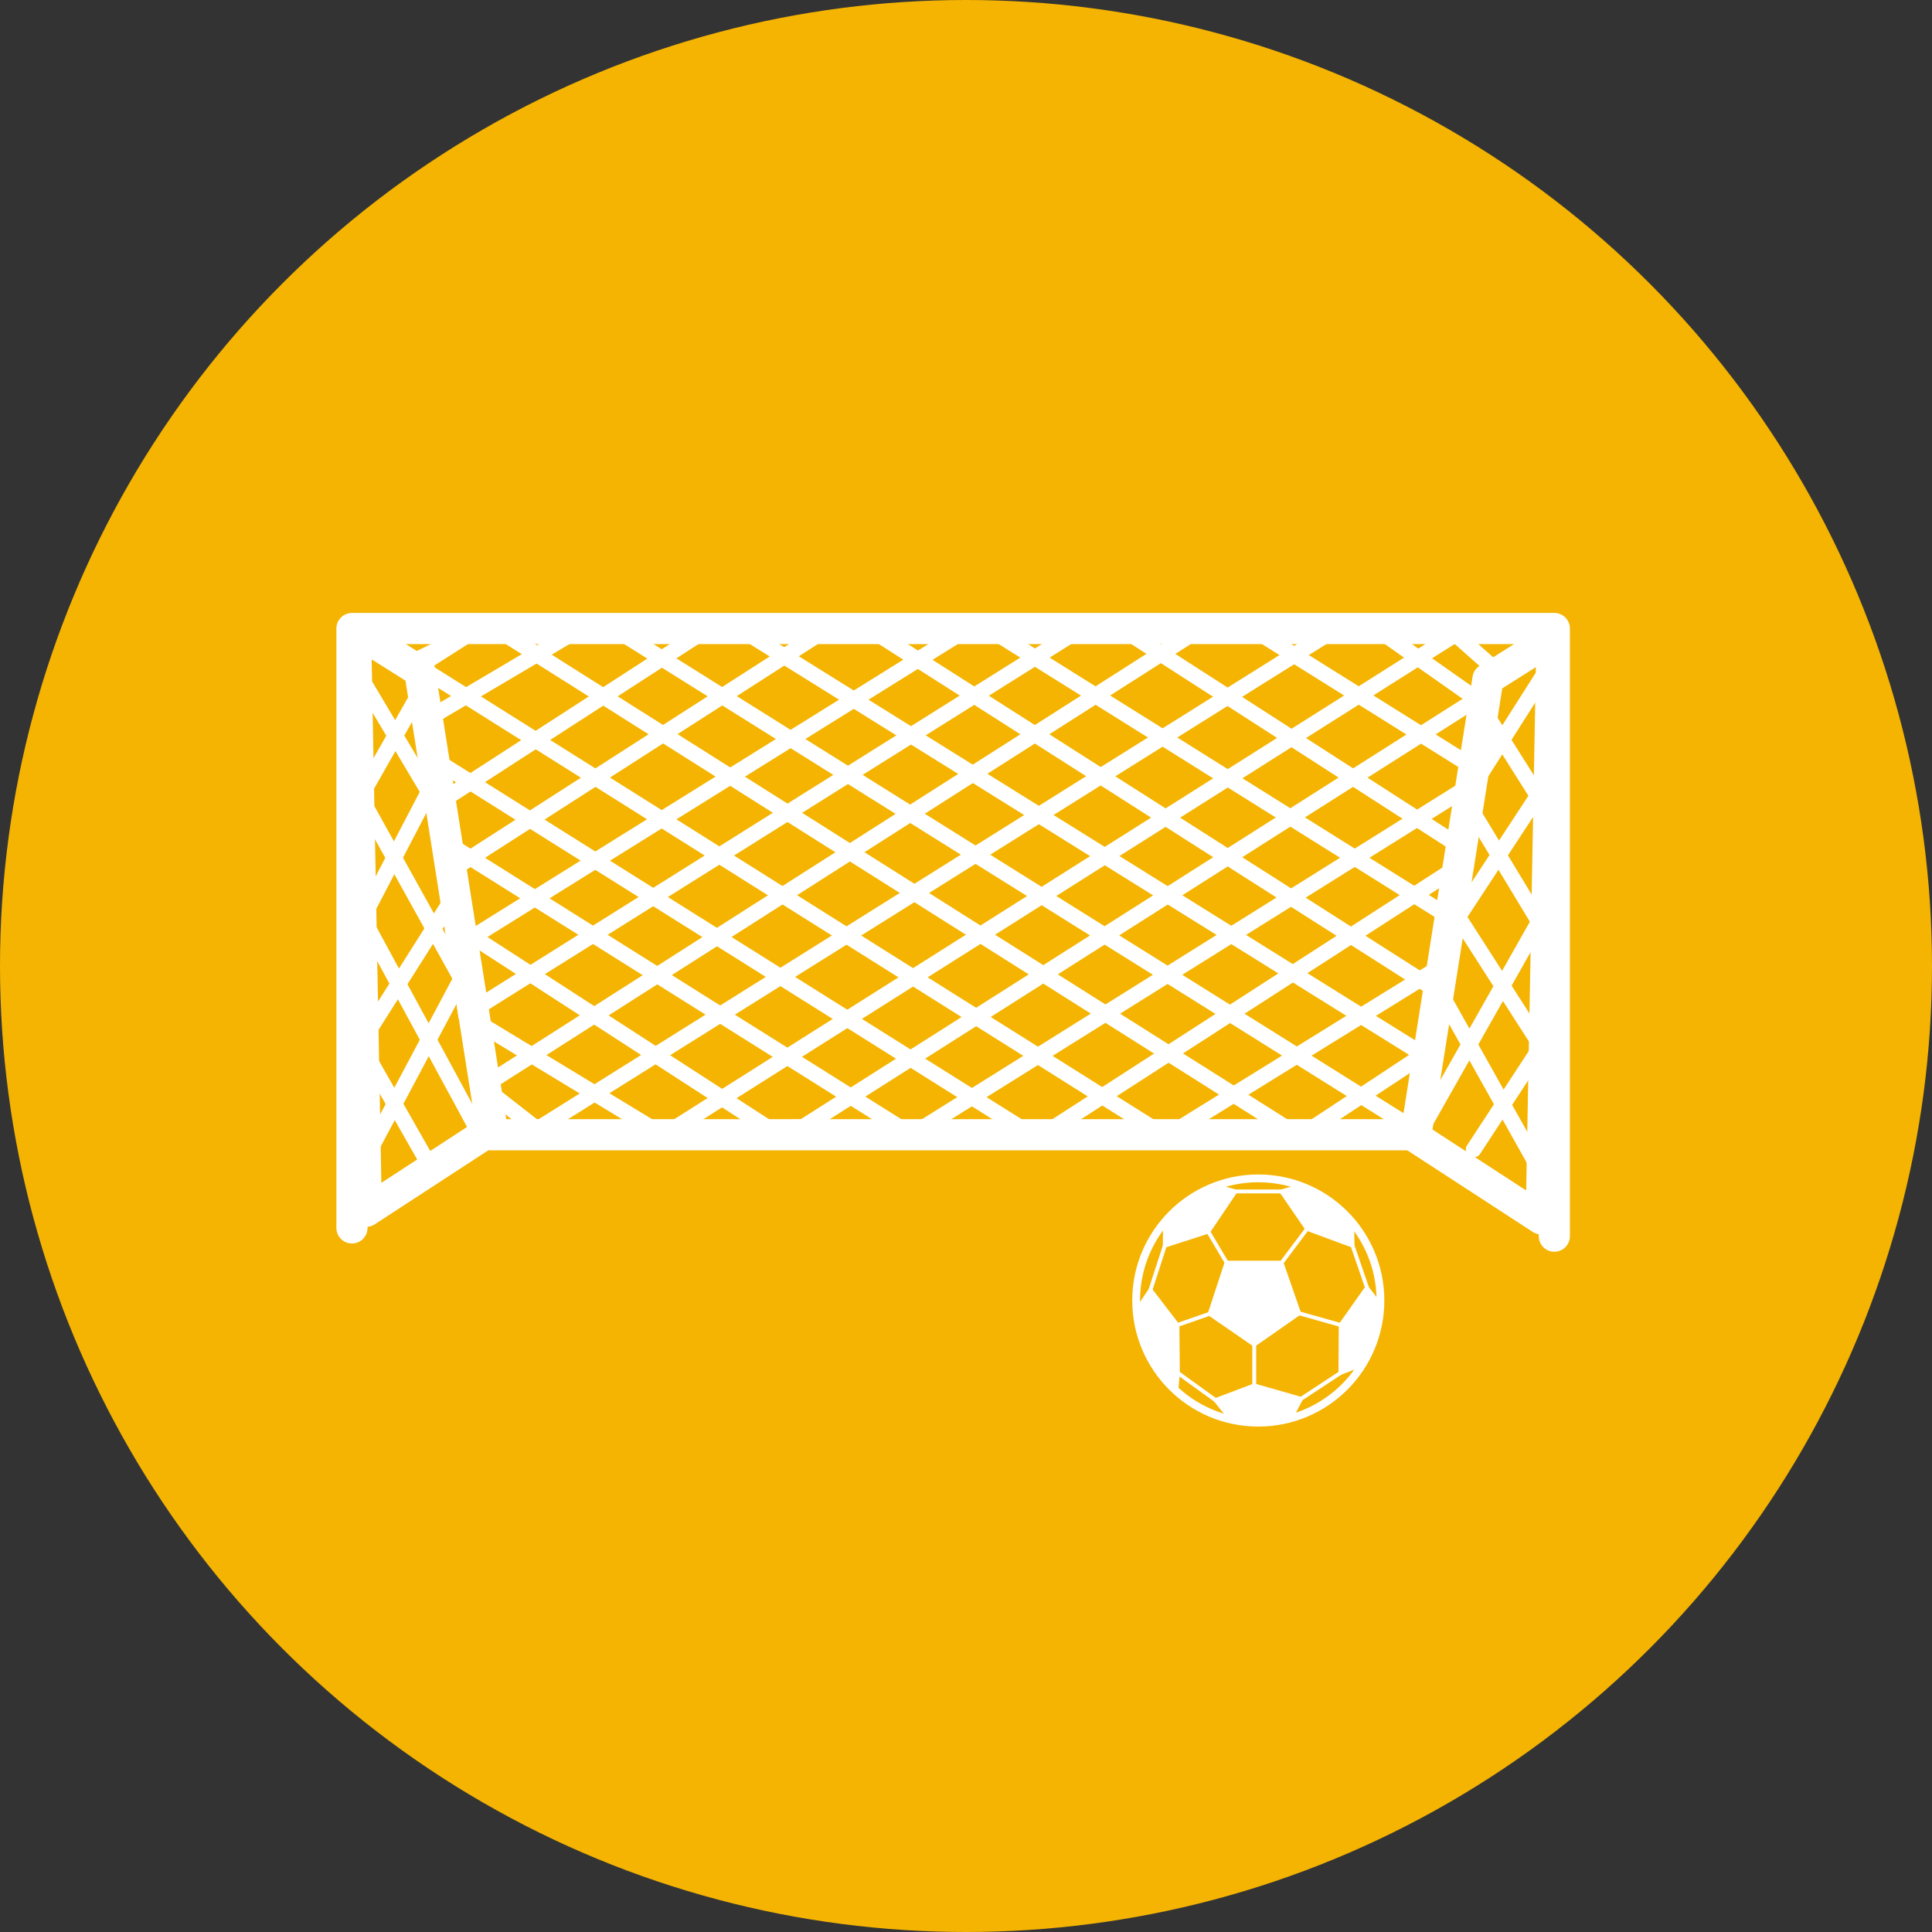
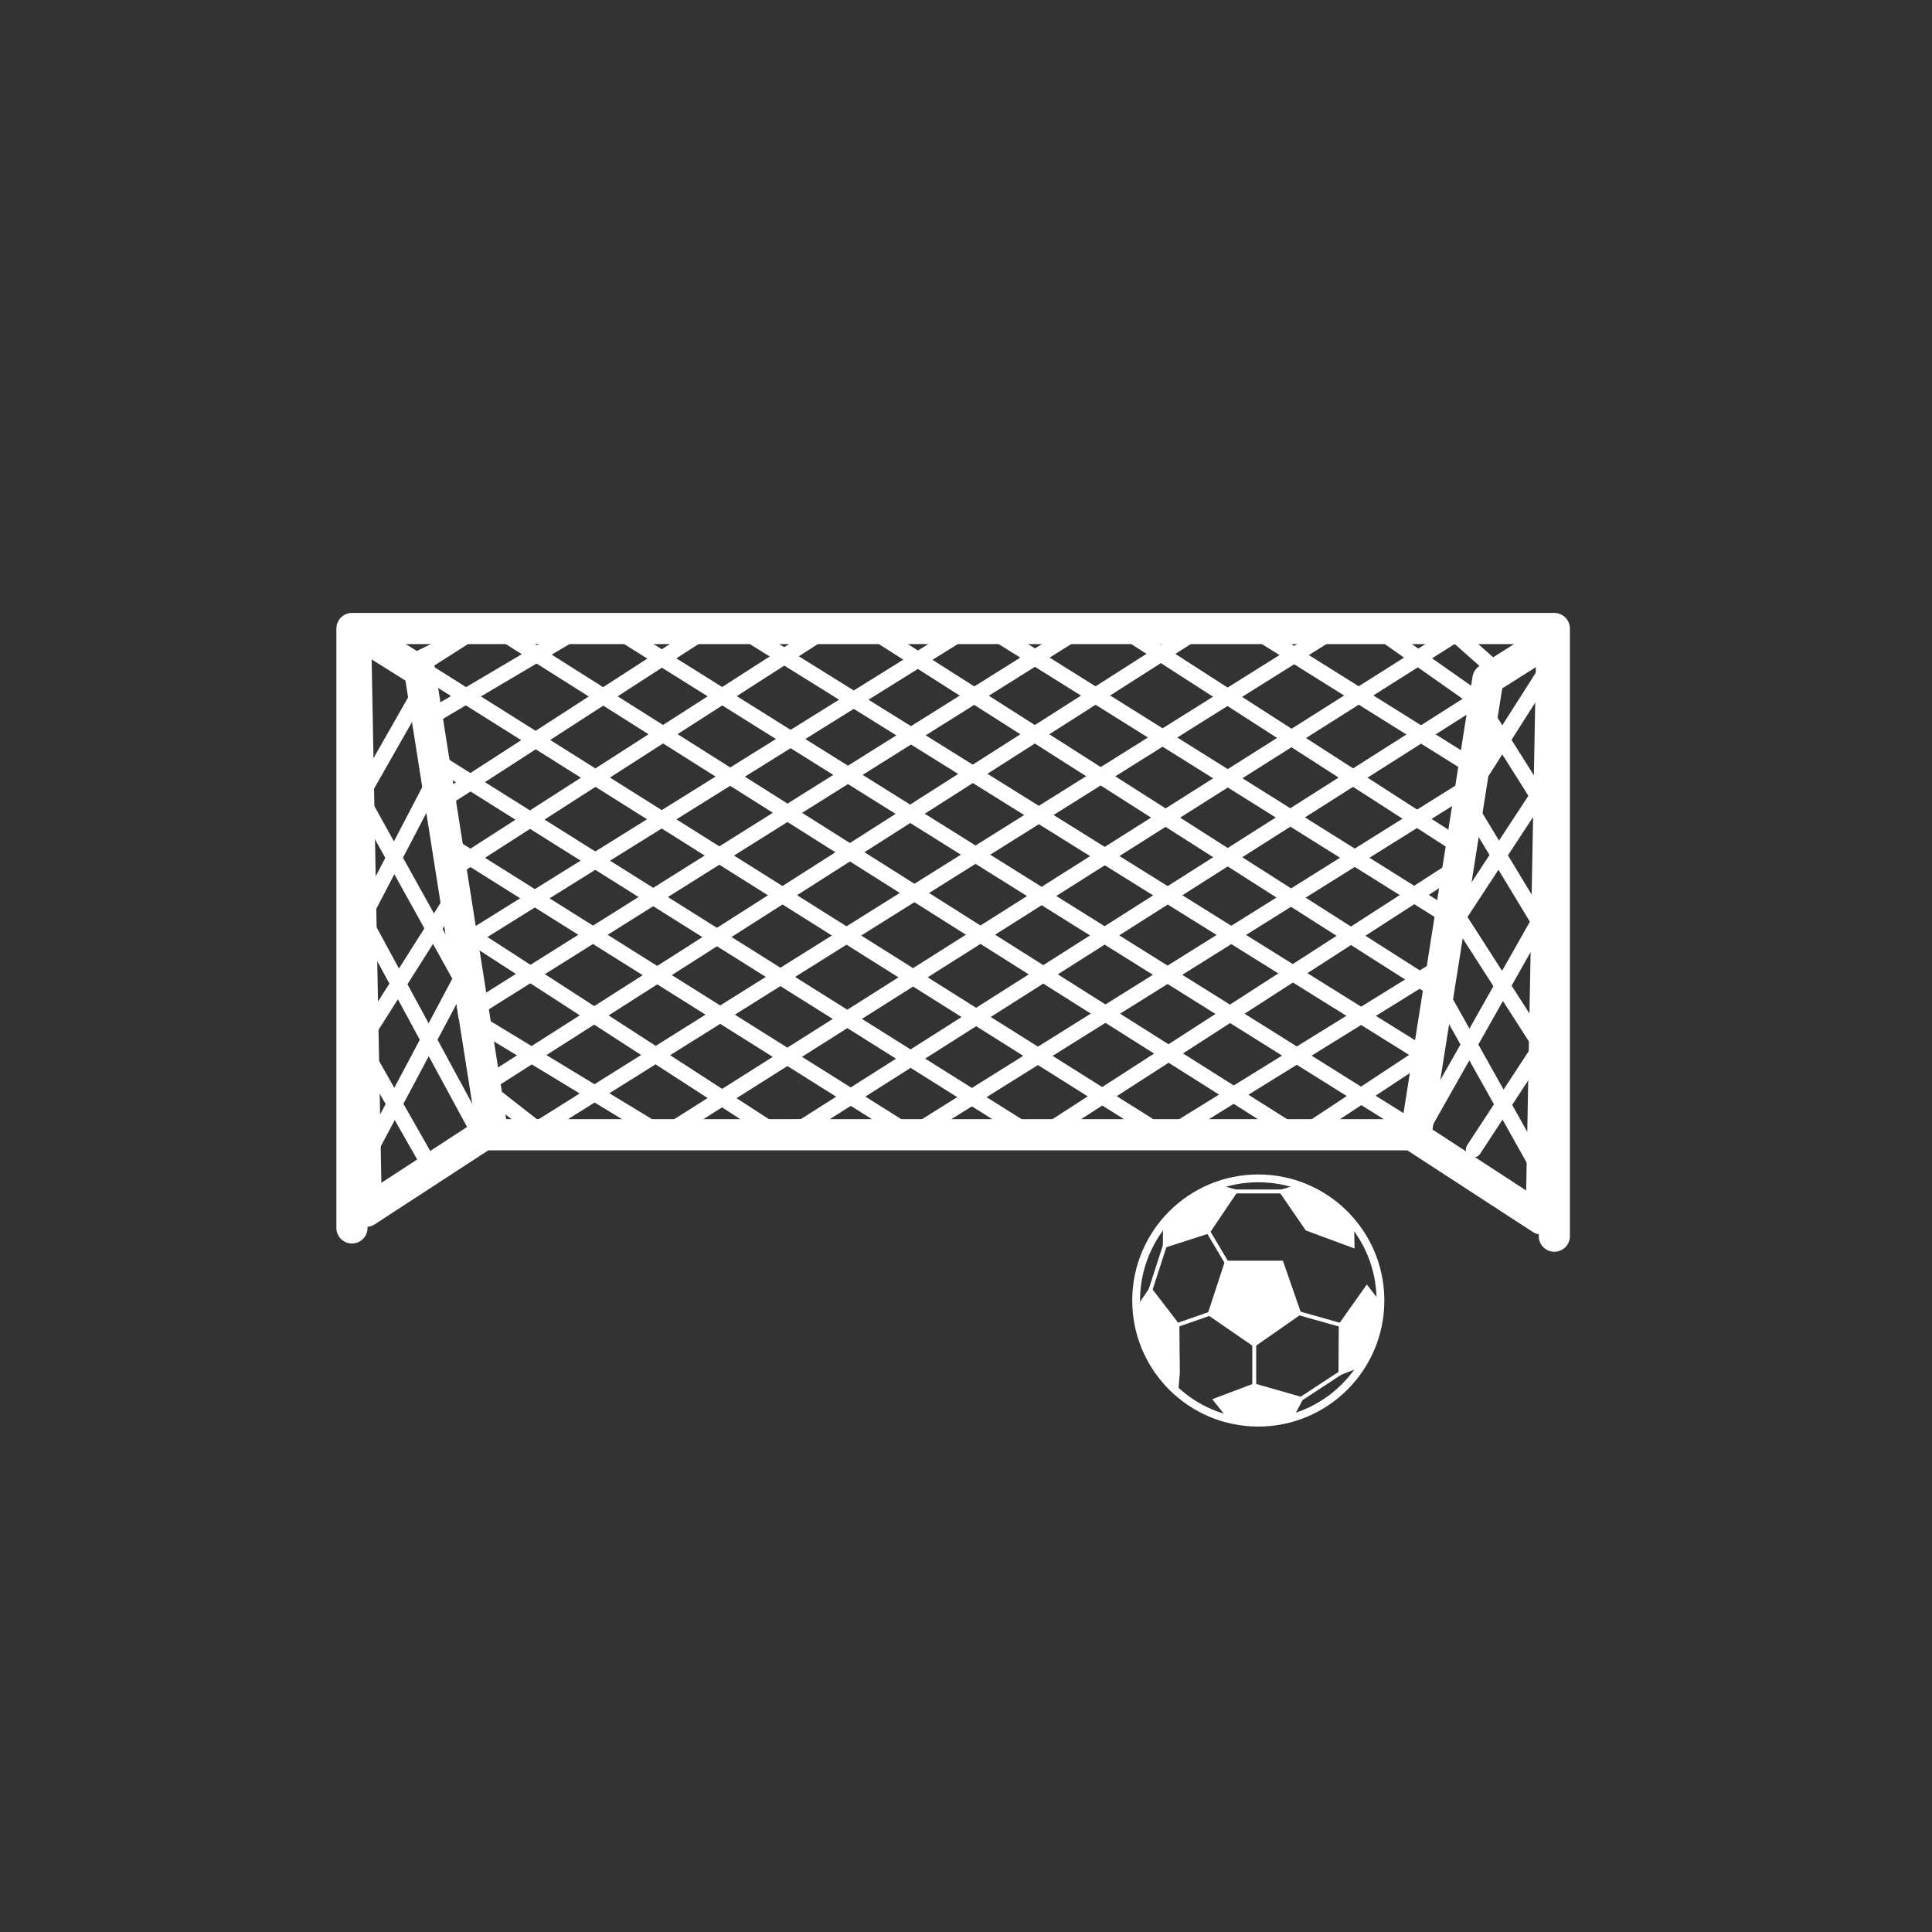
<svg xmlns="http://www.w3.org/2000/svg" id="be356eb8-0bd5-4d24-bf22-86ea63151fe9" data-name="Capa 1" viewBox="0 0 124 124">
  <rect x="0" y="0" width="124" height="124" fill="#333333" stroke="none" />
  <defs>
    <style>.b3d00153-9930-40b4-b7e0-9d94e7bd06ff{fill:#f4b401;}.ab2aae7f-0a72-4a92-98da-59a2e46ce298,.b7461d1f-aadd-4355-99bb-7d525ac85fcb,.bbdefdbe-969d-406c-b4ca-06d46ddb804f{fill:none;}.ab2aae7f-0a72-4a92-98da-59a2e46ce298,.b7461d1f-aadd-4355-99bb-7d525ac85fcb,.bbdefdbe-969d-406c-b4ca-06d46ddb804f,.bca3d7ec-d9ad-48c3-ae58-3cd849da09b5{stroke:#fff;}.ab2aae7f-0a72-4a92-98da-59a2e46ce298,.b7461d1f-aadd-4355-99bb-7d525ac85fcb{stroke-linecap:round;stroke-linejoin:round;}.b7461d1f-aadd-4355-99bb-7d525ac85fcb{stroke-width:2px;}.bbdefdbe-969d-406c-b4ca-06d46ddb804f,.bca3d7ec-d9ad-48c3-ae58-3cd849da09b5{stroke-miterlimit:10;}.bbdefdbe-969d-406c-b4ca-06d46ddb804f{stroke-width:0.5px;}.bca3d7ec-d9ad-48c3-ae58-3cd849da09b5{fill:#fff;stroke-width:0.25px;}</style>
  </defs>
  <title>deportivo</title>
-   <circle class="b3d00153-9930-40b4-b7e0-9d94e7bd06ff" cx="62" cy="62" r="62" />
  <polyline class="b7461d1f-aadd-4355-99bb-7d525ac85fcb" points="22.59 78.81 22.59 40.34 99.76 40.34 99.76 79.34" />
  <polygon class="b7461d1f-aadd-4355-99bb-7d525ac85fcb" points="22.82 40.49 26.94 43.08 31.58 72.48 23.51 77.74 22.82 40.49" />
  <polygon class="b7461d1f-aadd-4355-99bb-7d525ac85fcb" points="99.61 40.98 95.5 43.58 90.85 72.98 98.92 78.23 99.61 40.98" />
  <line class="b7461d1f-aadd-4355-99bb-7d525ac85fcb" x1="31.43" y1="72.83" x2="90.85" y2="72.83" />
-   <line class="ab2aae7f-0a72-4a92-98da-59a2e46ce298" x1="22.82" y1="42.93" x2="27.85" y2="51.38" />
  <polyline class="ab2aae7f-0a72-4a92-98da-59a2e46ce298" points="27.16 44.07 23.13 51.15 29.6 62.81 23.36 74.54" />
  <polyline class="ab2aae7f-0a72-4a92-98da-59a2e46ce298" points="27.93 50.01 23.28 58.92 30.67 72.56" />
  <polyline class="ab2aae7f-0a72-4a92-98da-59a2e46ce298" points="27.55 74.77 23.13 67 29.07 57.63" />
  <polyline class="ab2aae7f-0a72-4a92-98da-59a2e46ce298" points="30.06 40.72 26.48 42.47 27.09 46.35 37.14 40.41 45.22 40.49 28.38 51.38 28.92 55.88 52.76 40.57 62.13 40.34 29.6 60.6 30.29 64.87 69.29 40.41 77.06 40.34 30.97 69.74 34.48 72.48 85.67 40.41 93.89 40.41 42.93 72.64 51.54 72.33 95.8 44.22 94.28 50.47 59.08 72.48 67.46 72.48 93.67 55.57 92.45 62.05 75.46 72.56 84.22 72.41 91.84 67.38 90.92 72.56 38.67 39.88" />
  <polyline class="ab2aae7f-0a72-4a92-98da-59a2e46ce298" points="41.71 72.33 29.91 65.17 29.07 59.3 49.56 72.56 57.94 72.48 28.46 53.97 27.7 48.64 65.79 72.56 74.24 72.56 26.86 42.77 30.67 40.34 32.42 40.72 82.7 72.48 90.92 72.56 91.84 67.99 47.58 40.41 55.88 40.41 92.45 63.72 93.13 58.92 63.81 40.57 72.34 40.57 93.74 54.35 94.58 49.25 80.34 40.34 88.87 40.72 95.04 45.06 96.26 43.23 92.91 40.26 99.46 40.49 99.61 42.47 94.96 49.78 94.58 52.22 98.77 59.15 91.53 71.95" />
  <polyline class="ab2aae7f-0a72-4a92-98da-59a2e46ce298" points="95.42 45.9 98.69 51.08 93.59 58.85 98.92 67.15 94.58 73.78" />
  <line class="ab2aae7f-0a72-4a92-98da-59a2e46ce298" x1="92.45" y1="63.72" x2="98.77" y2="75" />
  <circle class="bbdefdbe-969d-406c-b4ca-06d46ddb804f" cx="80.76" cy="83.47" r="7.84" />
  <polygon class="bca3d7ec-d9ad-48c3-ae58-3cd849da09b5" points="74.77 78.56 74.76 79.95 77.55 79.05 79.29 76.47 78.15 76.14 76.76 76.69 75.66 77.51 74.76 78.45 74.77 78.56" />
  <polygon class="bca3d7ec-d9ad-48c3-ae58-3cd849da09b5" points="82.24 76.47 83.89 78.87 86.81 79.95 86.79 78.85 85.87 77.48 83.52 76.1 82.24 76.47" />
  <polygon class="bca3d7ec-d9ad-48c3-ae58-3cd849da09b5" points="78.72 81.04 82.25 81.04 83.38 84.29 80.5 86.3 77.64 84.33 78.72 81.04" />
  <polygon class="bca3d7ec-d9ad-48c3-ae58-3cd849da09b5" points="73.84 82.79 75.57 85.04 75.6 88.12 75.51 89.16 74.84 88.61 73.9 87.36 73.12 85.33 72.85 84.03 73.1 83.88 73.84 82.79" />
  <polygon class="bca3d7ec-d9ad-48c3-ae58-3cd849da09b5" points="78.01 89.86 80.5 88.92 83.5 89.78 82.95 90.83 81.54 91.3 79.1 91.17 78.8 90.85 78.01 89.86" />
  <polygon class="bca3d7ec-d9ad-48c3-ae58-3cd849da09b5" points="86.05 85.13 86.03 88.12 87.26 87.64 87.81 86.79 88.26 85.52 88.45 84.65 88.55 83.71 87.73 82.65 86.04 85.04 86.05 85.13" />
  <line class="bca3d7ec-d9ad-48c3-ae58-3cd849da09b5" x1="74.76" y1="79.95" x2="73.84" y2="82.79" />
  <line class="bca3d7ec-d9ad-48c3-ae58-3cd849da09b5" x1="77.64" y1="84.32" x2="75.57" y2="85.04" />
-   <line class="bca3d7ec-d9ad-48c3-ae58-3cd849da09b5" x1="75.6" y1="88.12" x2="78.01" y2="89.86" />
  <line class="bca3d7ec-d9ad-48c3-ae58-3cd849da09b5" x1="83.5" y1="89.78" x2="86.03" y2="88.12" />
  <line class="bca3d7ec-d9ad-48c3-ae58-3cd849da09b5" x1="83.38" y1="84.29" x2="86.04" y2="85.04" />
  <line class="bca3d7ec-d9ad-48c3-ae58-3cd849da09b5" x1="80.5" y1="86.29" x2="80.5" y2="88.92" />
-   <line class="bca3d7ec-d9ad-48c3-ae58-3cd849da09b5" x1="86.81" y1="79.95" x2="87.74" y2="82.65" />
  <line class="bca3d7ec-d9ad-48c3-ae58-3cd849da09b5" x1="79.29" y1="76.47" x2="82.24" y2="76.47" />
  <line class="bca3d7ec-d9ad-48c3-ae58-3cd849da09b5" x1="77.55" y1="79.05" x2="78.73" y2="81.04" />
-   <line class="bca3d7ec-d9ad-48c3-ae58-3cd849da09b5" x1="83.89" y1="78.87" x2="82.26" y2="81.04" />
</svg>